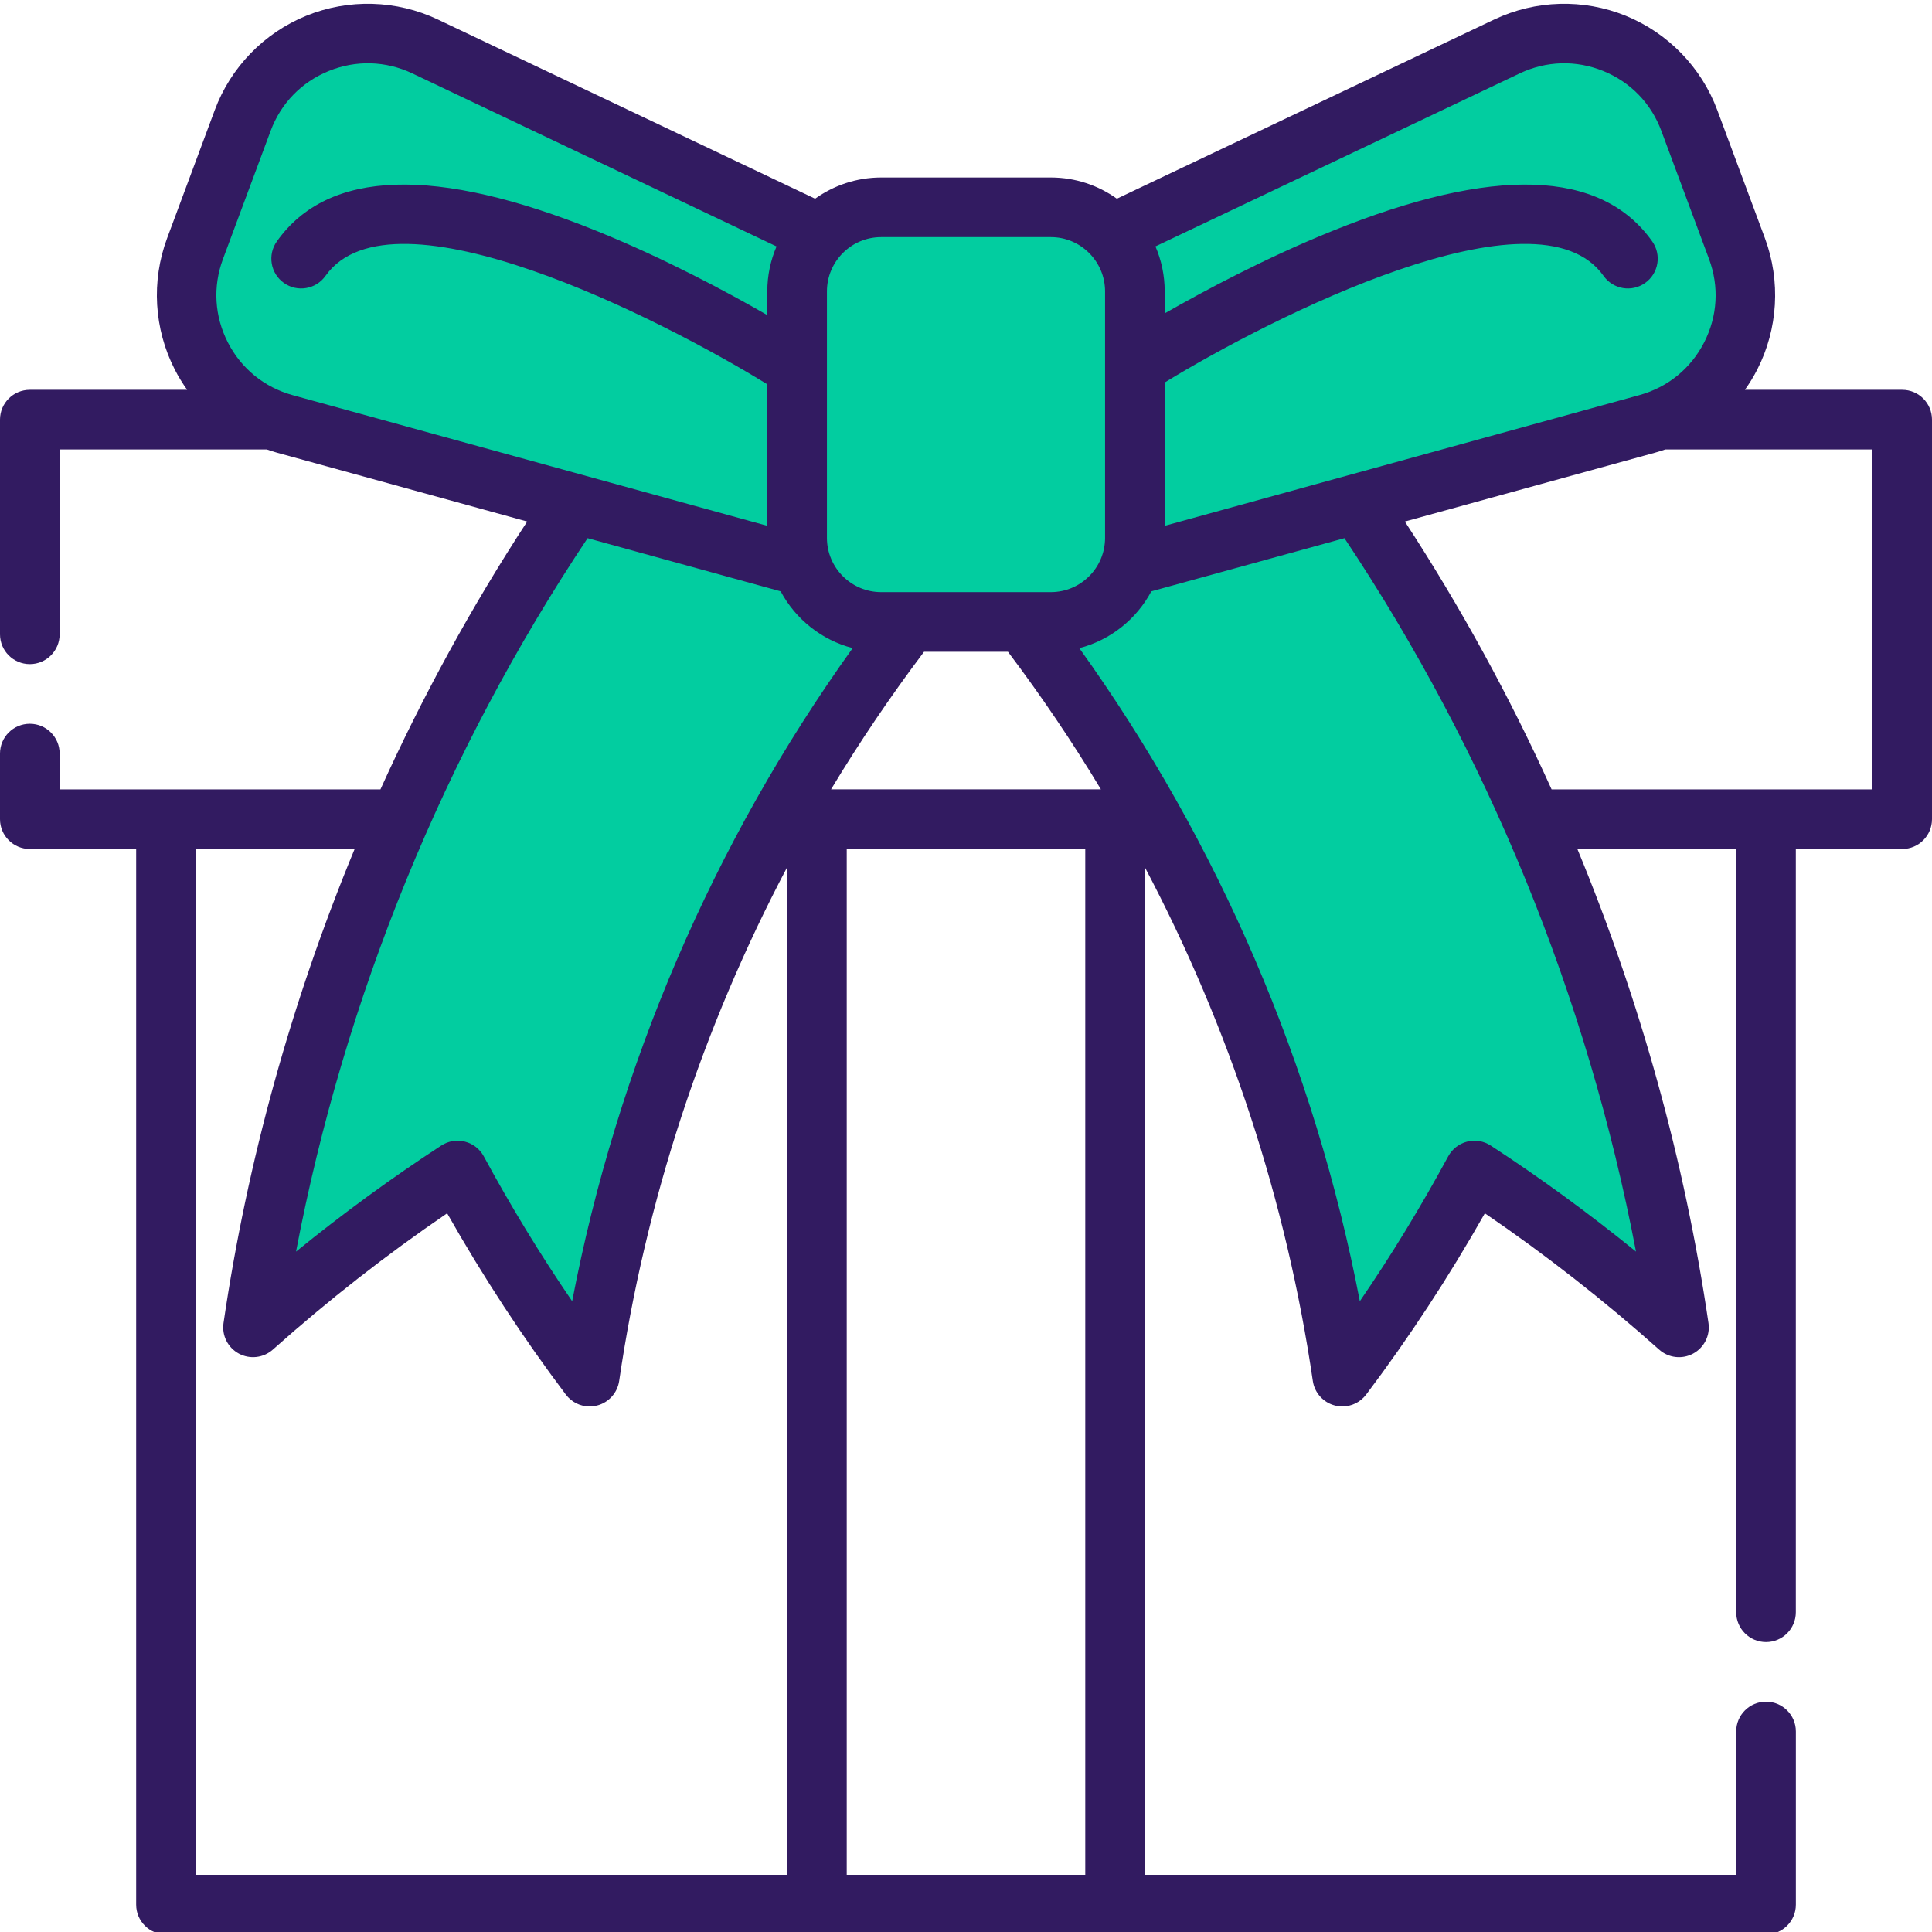
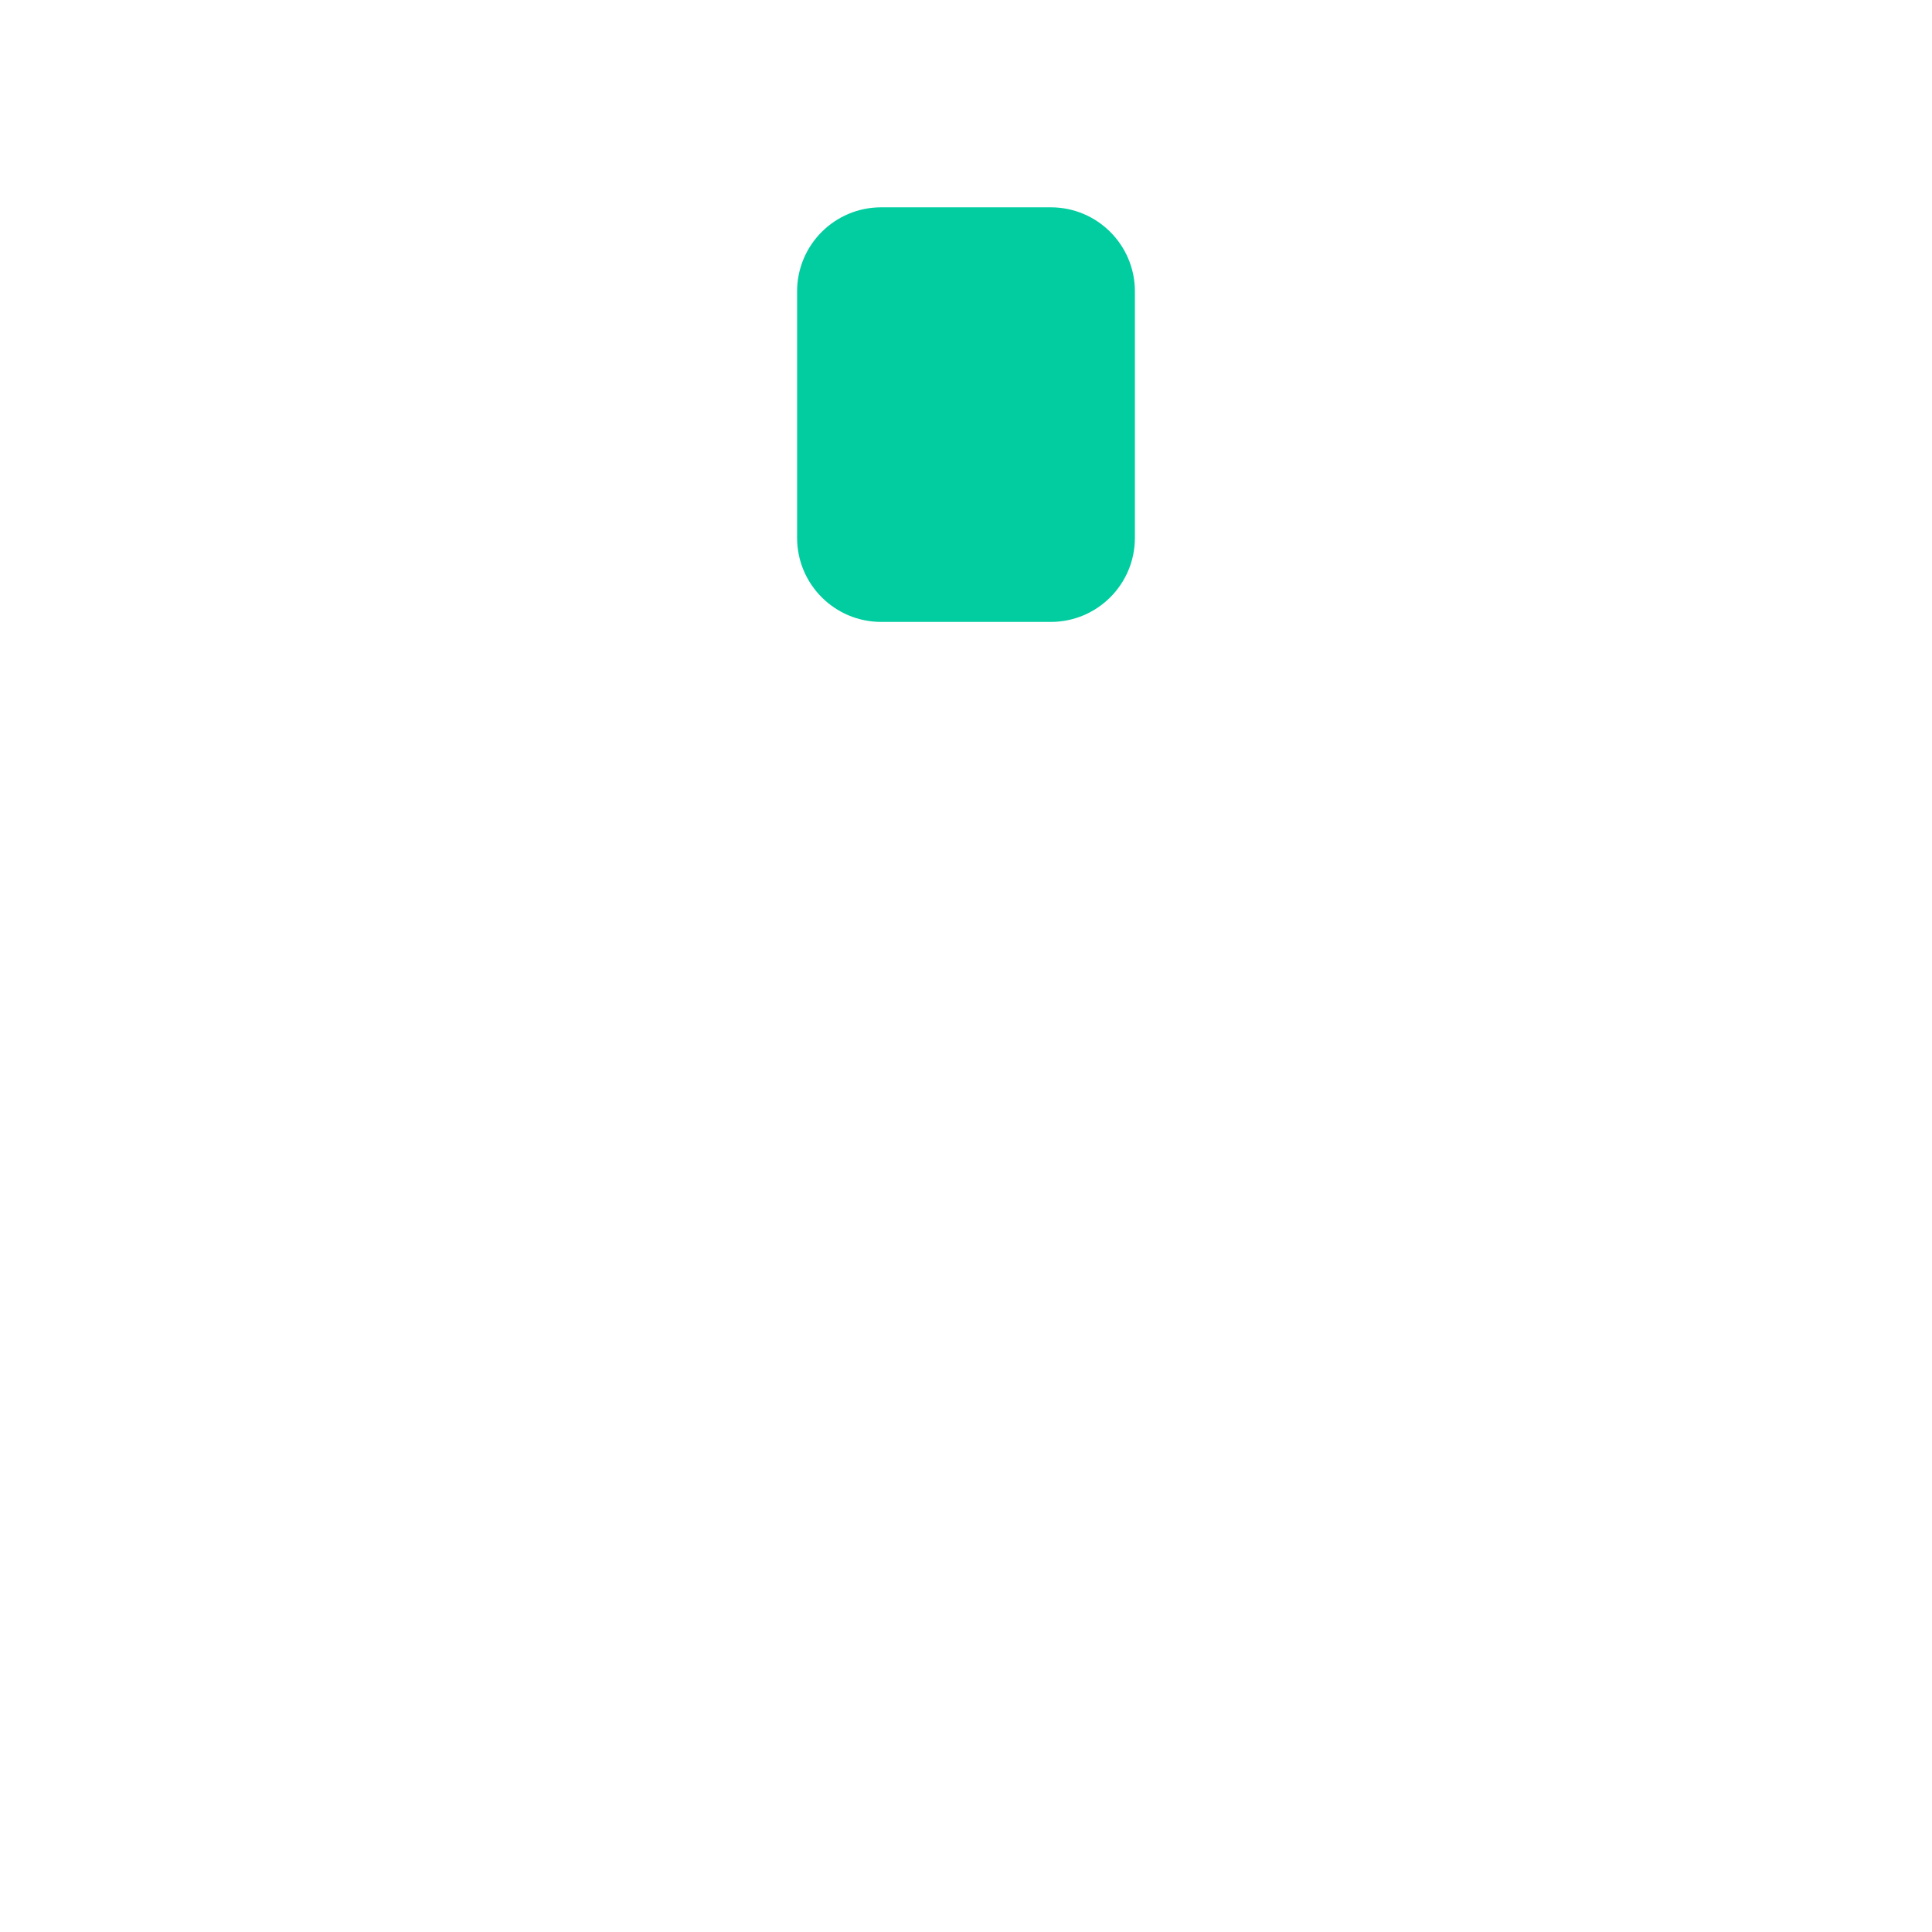
<svg xmlns="http://www.w3.org/2000/svg" width="52" height="52" viewBox="0 0 52 52" fill="none">
  <g clip-path="url(#clip0)">
-     <path d="M26 14.861C25.672 15.242 25.351 15.628 25.038 16.019C23.87 17.471 22.802 18.994 21.835 20.575C18.767 25.588 16.73 31.19 15.871 37.053C14.58 35.34 13.387 33.486 12.316 31.505C10.429 32.735 8.585 34.142 6.81 35.726C7.722 29.507 9.73 23.53 12.713 18.063C14.307 15.142 16.179 12.367 18.312 9.778C18.558 9.478 18.808 9.181 19.062 8.886C20.139 9.814 21.216 10.741 22.293 11.669C23.394 12.617 24.495 13.565 25.596 14.514C25.731 14.628 25.865 14.745 26 14.861V14.861Z" fill="#02CDA0" />
-     <path d="M45.191 35.726C43.415 34.142 41.572 32.735 39.685 31.505C38.613 33.486 37.421 35.34 36.13 37.053C35.27 31.19 33.233 25.588 30.165 20.575C29.199 18.994 28.129 17.471 26.963 16.019C26.648 15.628 26.327 15.242 26 14.861C26.134 14.745 26.269 14.63 26.403 14.514C27.505 13.565 28.607 12.616 29.707 11.669C30.785 10.74 31.863 9.814 32.939 8.886C33.192 9.18 33.443 9.478 33.689 9.777C35.822 12.366 37.694 15.141 39.288 18.063C42.27 23.53 44.279 29.507 45.191 35.726V35.726Z" fill="#02CDA0" />
-     <path d="M40.56 1.25L26 8.165L28.797 15.687L44.337 11.409C46.369 10.85 47.486 8.668 46.751 6.693L45.468 3.244C44.734 1.268 42.464 0.346 40.56 1.25V1.25Z" fill="#02CDA0" />
-     <path d="M11.441 1.25L26 8.165L23.203 15.687L7.664 11.409C5.631 10.85 4.514 8.668 5.249 6.693L6.532 3.244C7.266 1.268 9.537 0.346 11.441 1.25Z" fill="#02CDA0" />
    <path d="M28.283 5.58H23.717C22.467 5.58 21.454 6.592 21.454 7.842V14.476C21.454 15.726 22.467 16.739 23.717 16.739H28.283C29.533 16.739 30.546 15.726 30.546 14.476V7.842C30.546 6.592 29.532 5.58 28.283 5.58Z" fill="#02CDA0" />
-     <path d="M51.198 10.492H46.964C47.087 10.32 47.198 10.139 47.296 9.948C47.856 8.854 47.932 7.566 47.504 6.413L46.221 2.964C45.793 1.813 44.894 0.887 43.756 0.424C42.617 -0.039 41.326 -0.002 40.215 0.526L30.061 5.348C29.559 4.989 28.945 4.777 28.283 4.777H23.717C23.055 4.777 22.441 4.99 21.939 5.348L11.785 0.525C10.674 -0.002 9.383 -0.039 8.244 0.424C7.106 0.887 6.207 1.813 5.78 2.964L4.497 6.413C4.068 7.566 4.144 8.854 4.705 9.948C4.802 10.139 4.914 10.32 5.037 10.492H0.803C0.359 10.492 0 10.851 0 11.295V17.073C0 17.516 0.359 17.875 0.803 17.875C1.246 17.875 1.605 17.516 1.605 17.073V12.097H7.18C7.269 12.129 7.359 12.157 7.451 12.183L14.189 14.037C12.691 16.332 11.371 18.745 10.24 21.246H1.605V20.282C1.605 19.839 1.246 19.48 0.803 19.48C0.359 19.48 0 19.839 0 20.282V22.048C0 22.491 0.359 22.851 0.803 22.851H3.665V51.264C3.665 51.707 4.024 52.066 4.467 52.066H47.533C47.976 52.066 48.336 51.707 48.336 51.264V46.603C48.336 46.16 47.976 45.801 47.533 45.801C47.09 45.801 46.73 46.16 46.73 46.603V50.461H30.815V23.344C33.088 27.65 34.627 32.332 35.335 37.169C35.382 37.489 35.617 37.75 35.931 37.83C35.996 37.847 36.063 37.855 36.129 37.855C36.377 37.855 36.616 37.74 36.77 37.536C37.924 36.005 38.997 34.367 39.965 32.656C41.587 33.761 43.161 34.992 44.656 36.325C44.907 36.55 45.273 36.593 45.57 36.433C45.868 36.273 46.033 35.944 45.984 35.61C45.343 31.239 44.148 26.941 42.455 22.851H46.73V43.393C46.73 43.837 47.09 44.196 47.533 44.196C47.976 44.196 48.335 43.837 48.335 43.393V22.851H51.198C51.641 22.851 52 22.491 52 22.048V11.295C52 10.851 51.641 10.492 51.198 10.492V10.492ZM40.903 1.975C41.619 1.636 42.418 1.613 43.152 1.911C43.885 2.209 44.441 2.781 44.716 3.524L45.999 6.972C46.275 7.714 46.228 8.512 45.867 9.217C45.506 9.921 44.887 10.425 44.123 10.635L31.348 14.152V10.295C34.22 8.537 41.379 4.91 43.16 7.425C43.416 7.787 43.917 7.873 44.279 7.616C44.641 7.36 44.726 6.859 44.47 6.498C43.095 4.556 40.197 4.462 35.856 6.218C34.068 6.94 32.418 7.823 31.348 8.435V7.843C31.348 7.413 31.259 7.003 31.099 6.632L40.903 1.975ZM23.717 6.382H28.283C29.088 6.382 29.743 7.038 29.743 7.843V14.476C29.743 15.282 29.088 15.937 28.283 15.937H23.717C22.912 15.937 22.257 15.282 22.257 14.476V7.843C22.257 7.037 22.912 6.382 23.717 6.382V6.382ZM22.368 21.245C23.136 19.97 23.972 18.734 24.871 17.542H27.129C28.028 18.734 28.864 19.97 29.631 21.245H22.368ZM6.133 9.217C5.772 8.512 5.725 7.714 6.001 6.972L7.284 3.523C7.56 2.781 8.115 2.209 8.848 1.911C9.582 1.613 10.381 1.636 11.097 1.975L20.901 6.633C20.741 7.004 20.652 7.413 20.652 7.843V8.481C19.586 7.868 17.898 6.959 16.064 6.218C11.724 4.462 8.826 4.556 7.451 6.498C7.195 6.859 7.28 7.36 7.642 7.616C8.004 7.873 8.505 7.787 8.761 7.425C10.559 4.887 17.835 8.605 20.652 10.344V14.152L7.877 10.636C7.113 10.425 6.494 9.921 6.133 9.217ZM21.012 15.916C21.412 16.663 22.111 17.227 22.95 17.444C19.196 22.681 16.612 28.698 15.4 35.023C14.548 33.777 13.751 32.472 13.021 31.123C12.914 30.925 12.73 30.782 12.512 30.727C12.295 30.672 12.065 30.71 11.877 30.833C10.54 31.704 9.232 32.66 7.968 33.687C9.269 26.855 11.959 20.267 15.815 14.485L21.012 15.916ZM5.27 22.851H9.545C7.852 26.941 6.657 31.239 6.016 35.61C5.967 35.944 6.132 36.273 6.429 36.433C6.727 36.592 7.092 36.55 7.344 36.325C8.838 34.992 10.413 33.761 12.035 32.656C13.004 34.367 14.076 36.005 15.23 37.536C15.384 37.74 15.623 37.856 15.871 37.856C15.937 37.856 16.004 37.847 16.07 37.83C16.383 37.75 16.618 37.489 16.665 37.169C17.373 32.332 18.912 27.65 21.185 23.344V50.461H5.27V22.851ZM22.79 50.461V22.851H29.21V50.461H22.79ZM40.123 30.833C39.936 30.71 39.705 30.672 39.488 30.727C39.27 30.782 39.086 30.926 38.979 31.123C38.249 32.472 37.453 33.778 36.6 35.023C35.388 28.698 32.804 22.681 29.05 17.445C29.889 17.228 30.589 16.664 30.988 15.916L36.186 14.485C40.042 20.267 42.731 26.855 44.033 33.687C42.769 32.66 41.46 31.704 40.123 30.833V30.833ZM50.395 21.246H41.761C40.63 18.745 39.309 16.332 37.812 14.037L44.549 12.183C44.641 12.157 44.731 12.129 44.821 12.097H50.395V21.246Z" fill="#321B61" />
  </g>
  <defs>
    <clipPath id="clip0">
      <rect width="52" height="52" fill="white" />
    </clipPath>
  </defs>
</svg>